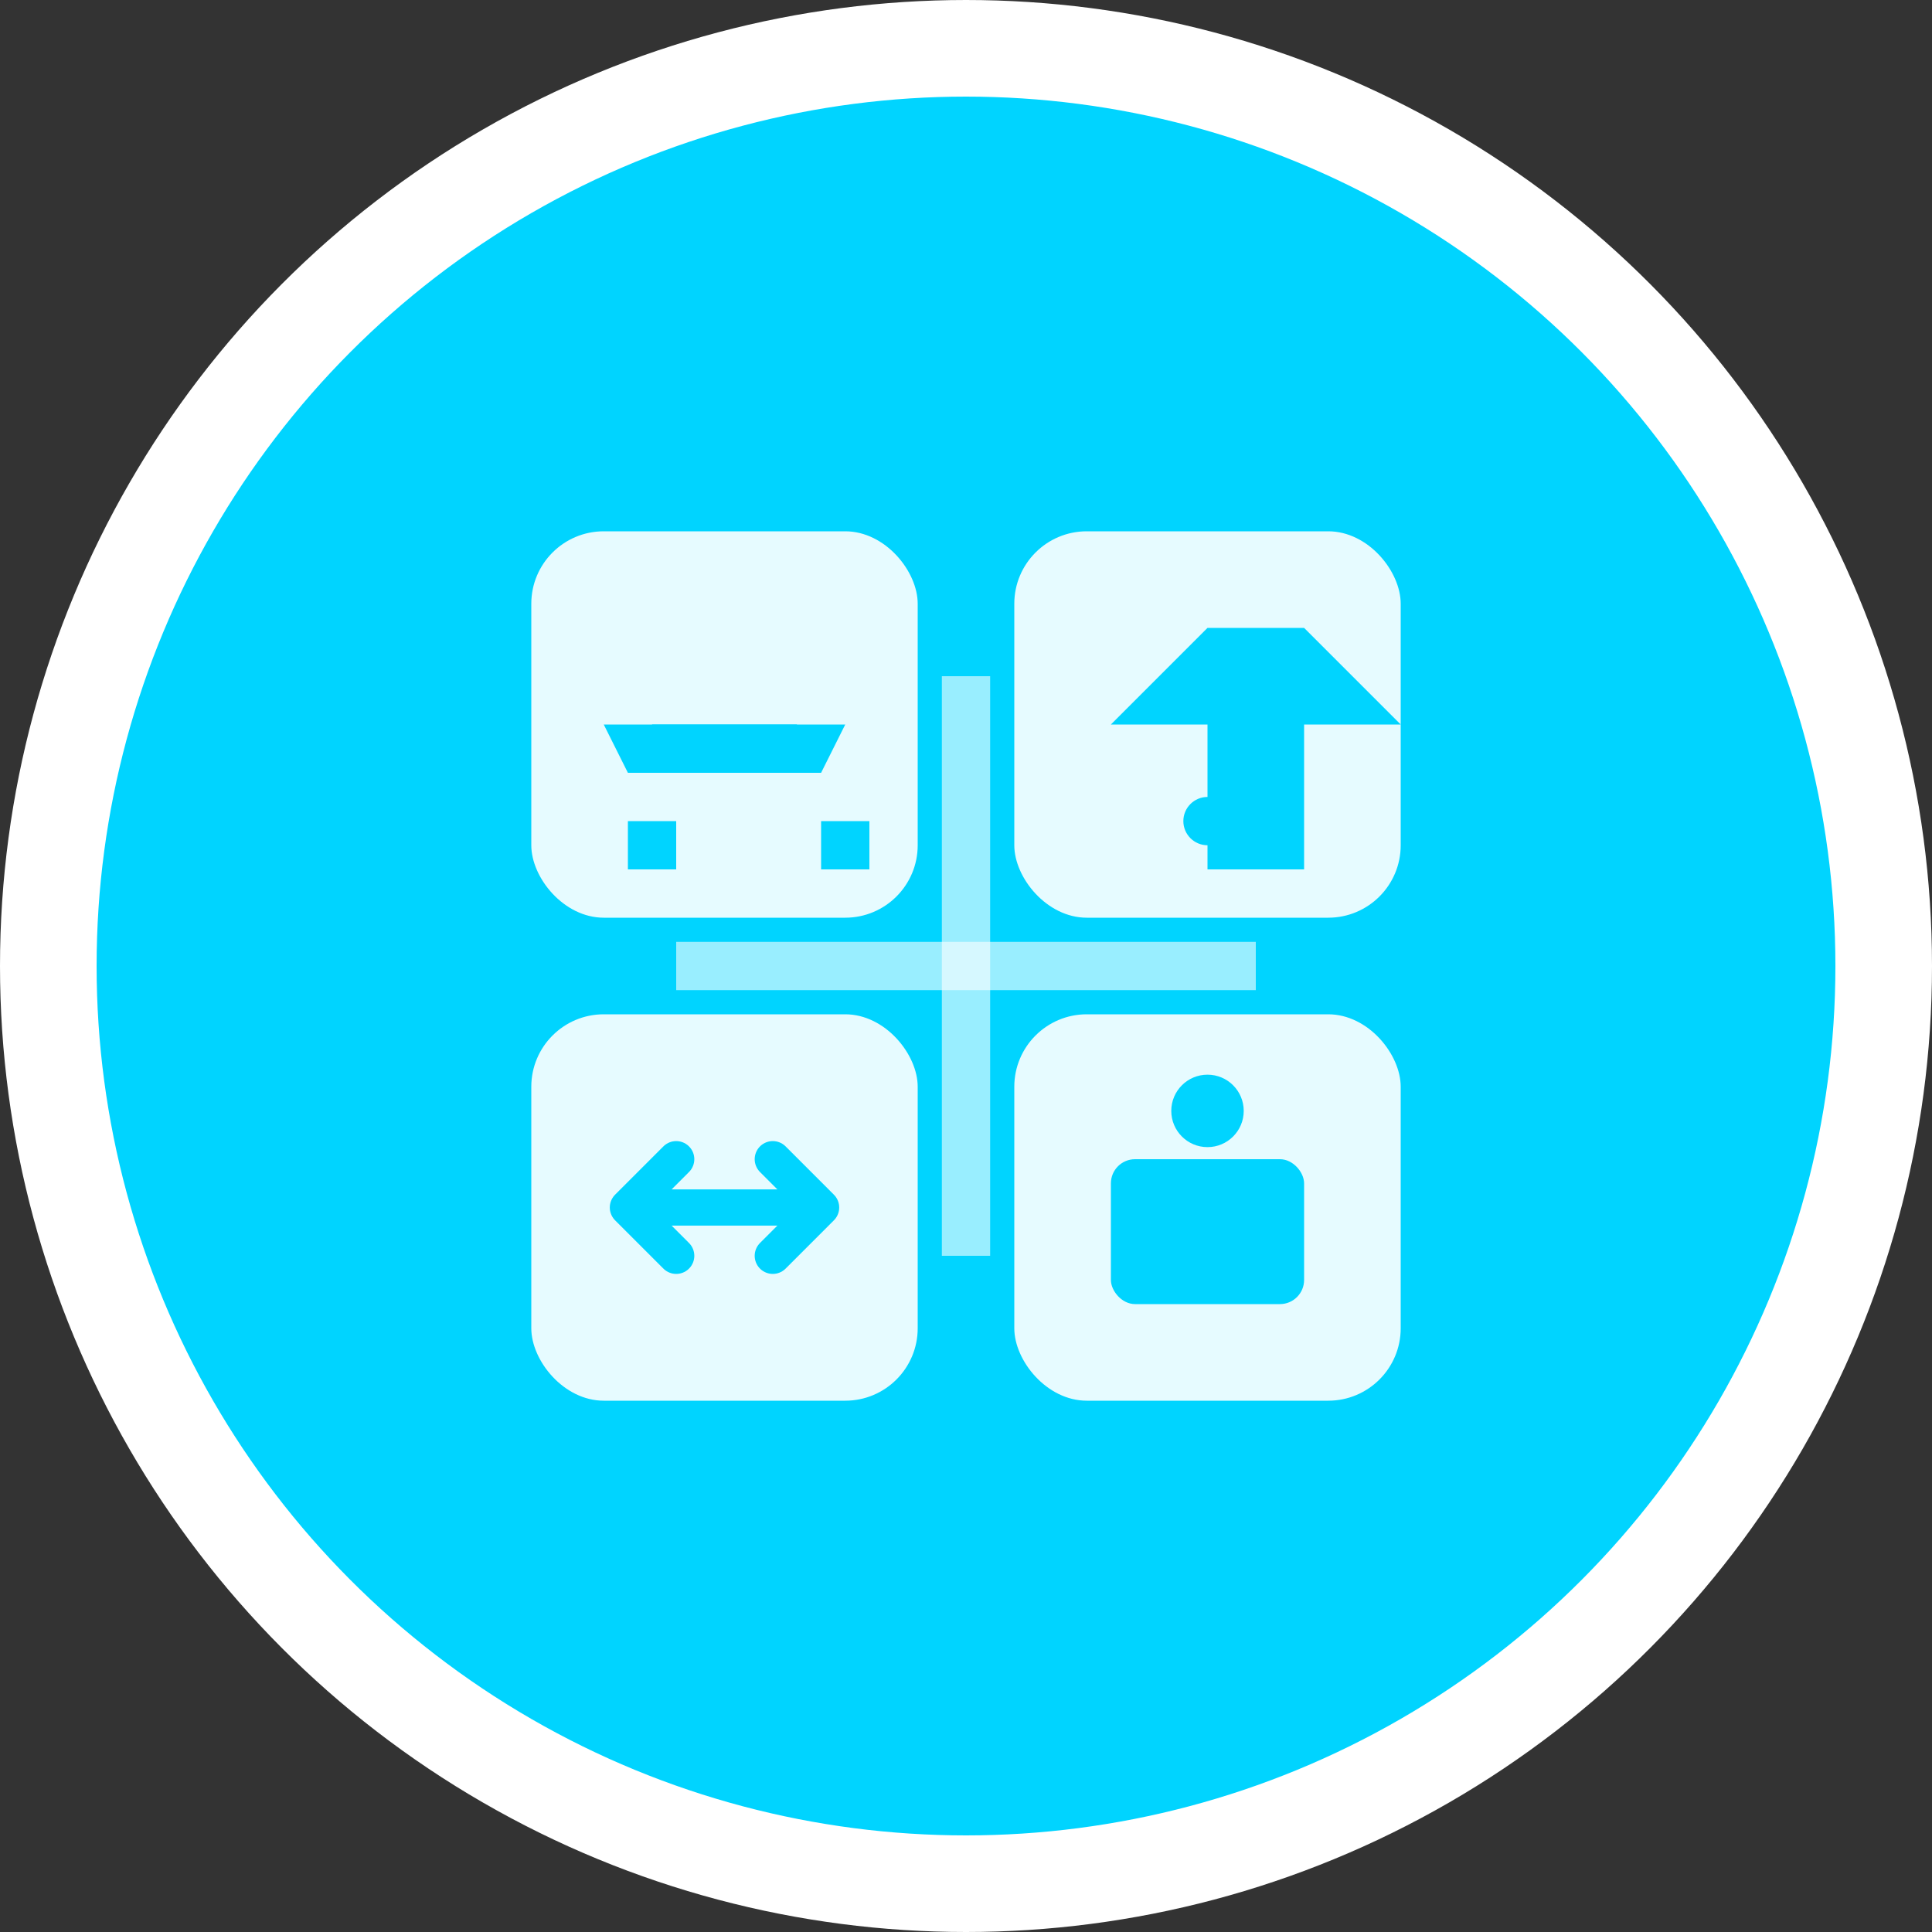
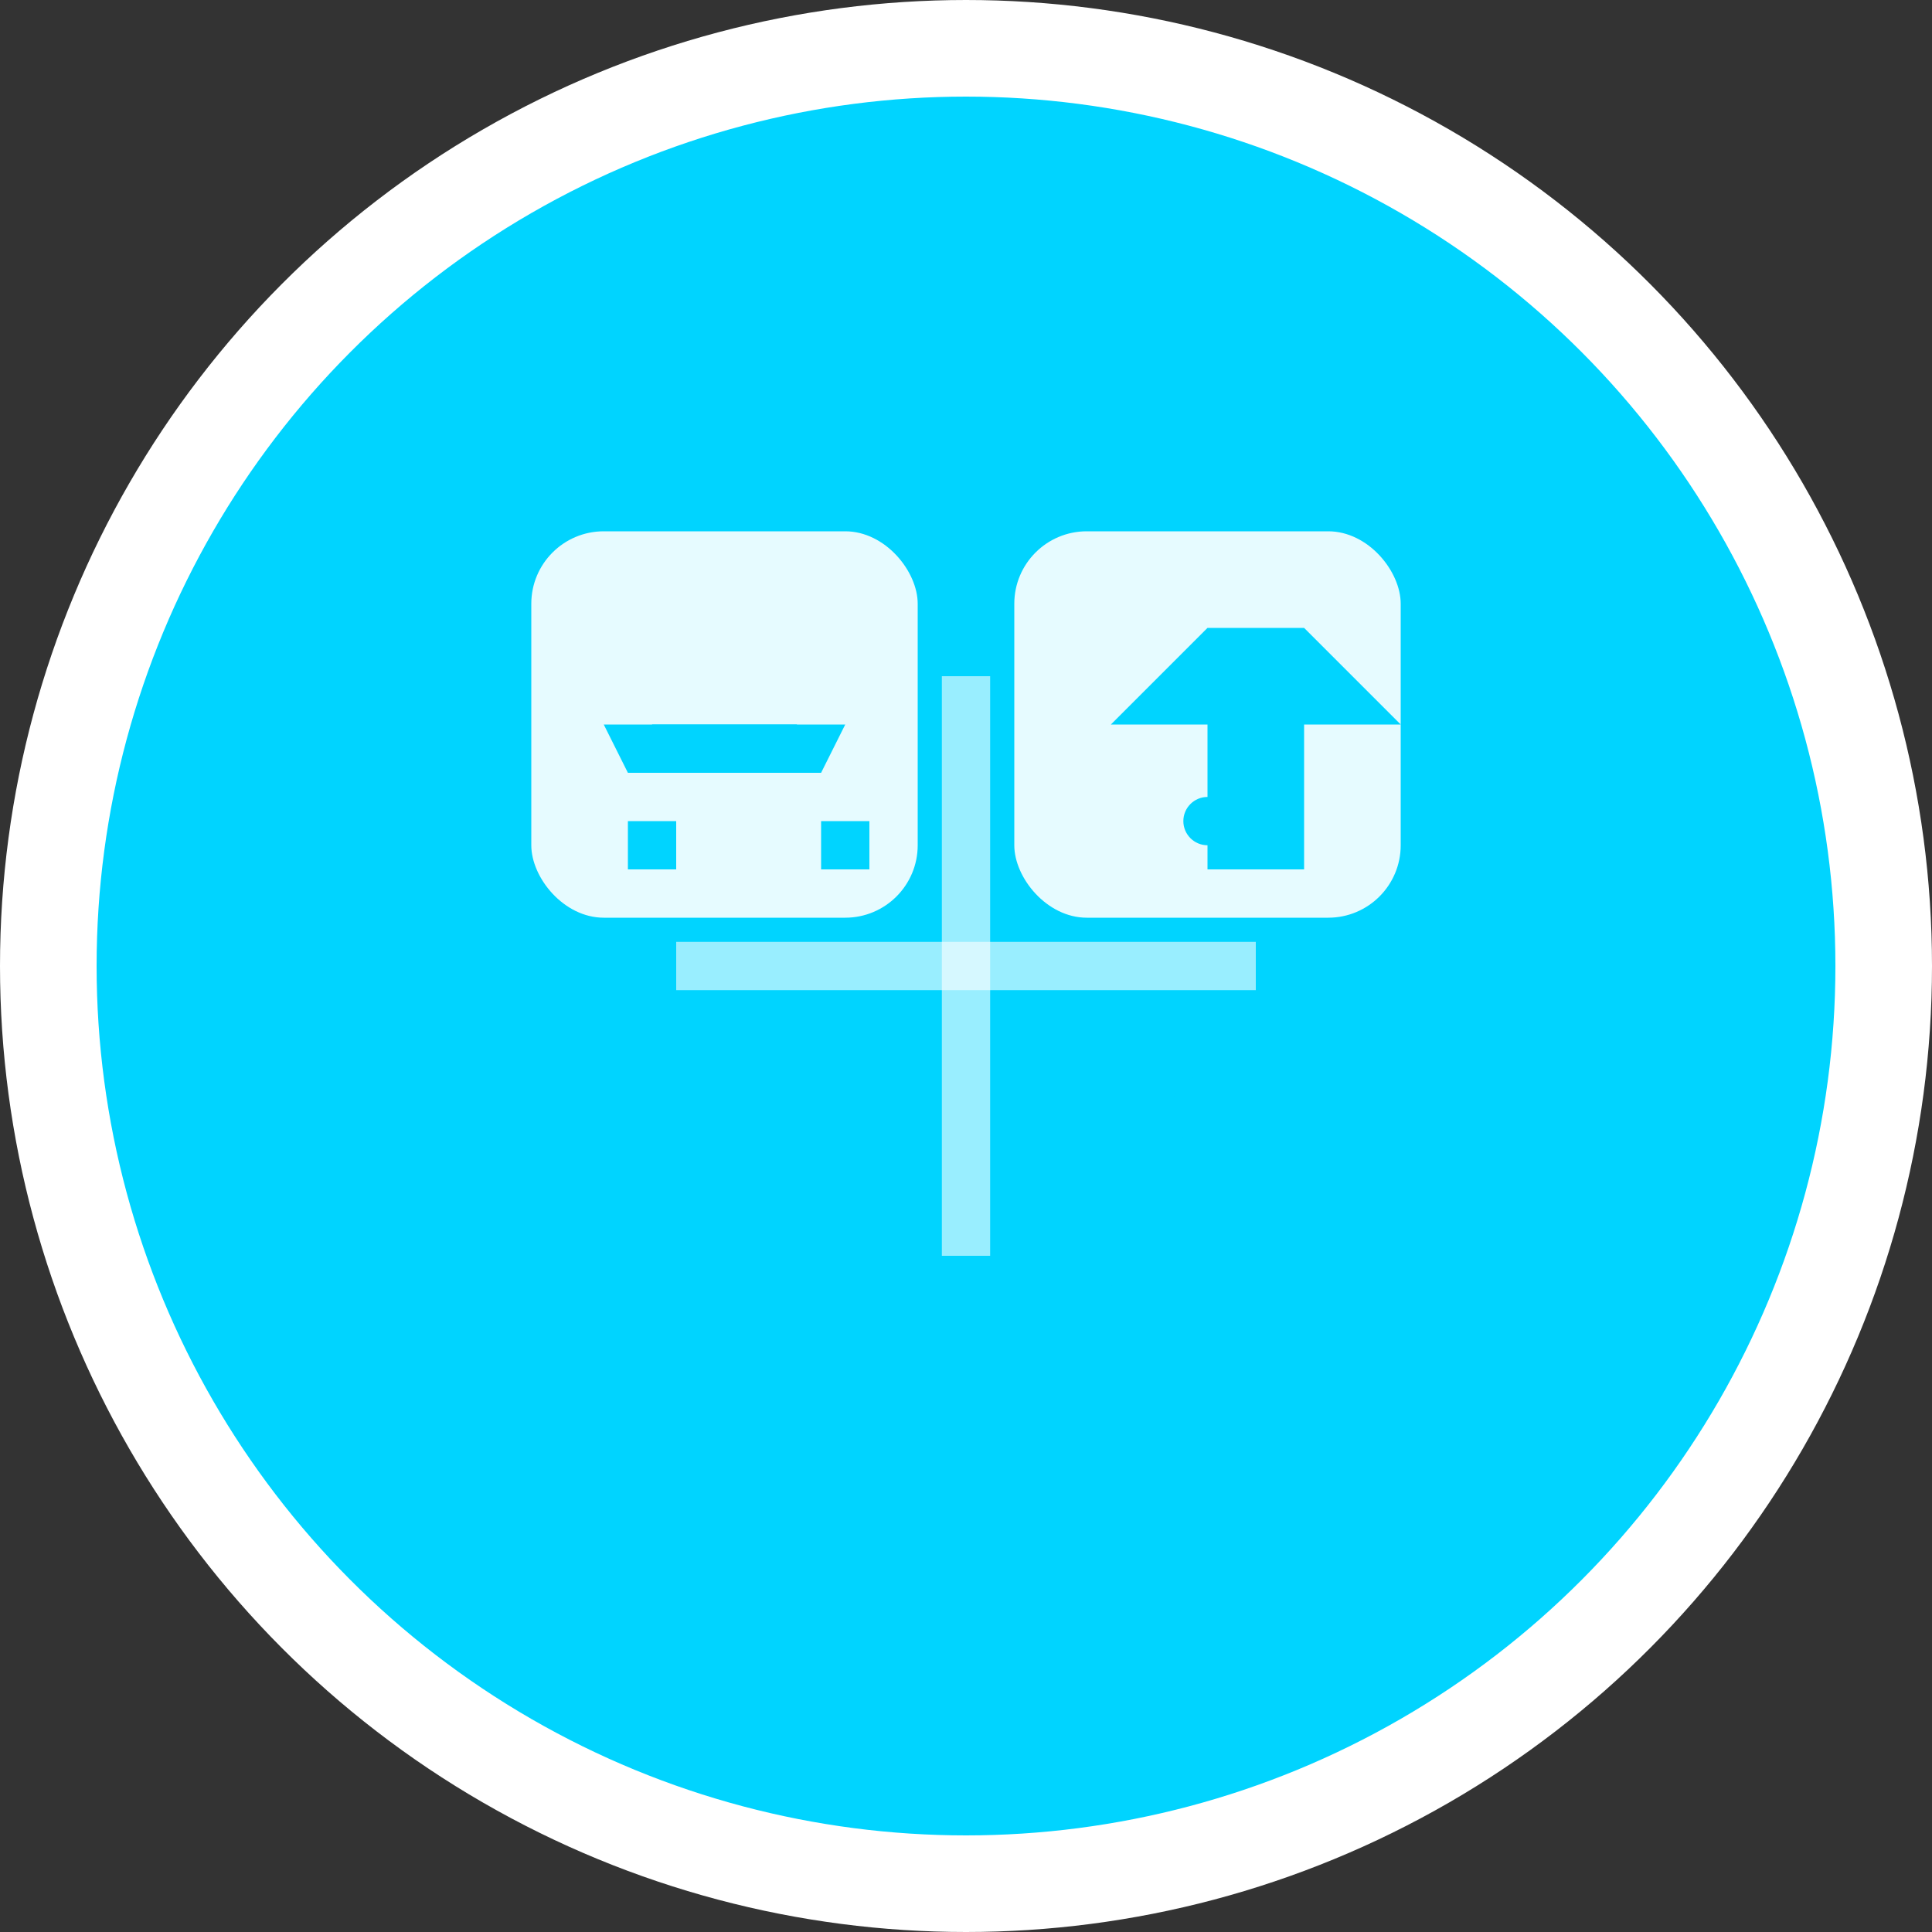
<svg xmlns="http://www.w3.org/2000/svg" width="80" height="80" viewBox="0 0 80 80" fill="none">
  <rect x="0" y="0" width="80" height="80" fill="#333333" stroke="none" />
  <circle cx="40" cy="40" r="38" fill="#00d4ff" stroke="#ffffff" stroke-width="4" />
  <g transform="translate(20, 20)">
    <rect x="2" y="2" width="16" height="16" rx="3" fill="#ffffff" opacity="0.9" />
    <rect x="22" y="2" width="16" height="16" rx="3" fill="#ffffff" opacity="0.9" />
-     <rect x="2" y="22" width="16" height="16" rx="3" fill="#ffffff" opacity="0.9" />
-     <rect x="22" y="22" width="16" height="16" rx="3" fill="#ffffff" opacity="0.9" />
    <g transform="translate(4, 4)">
      <path d="M2 8h8l1-2H1l1 2zm0 2v2h2v-2H2zm8 0v2h2v-2h-2z" fill="#00d4ff" />
      <rect x="3" y="6" width="6" height="2" fill="#00d4ff" />
    </g>
    <g transform="translate(24, 4)">
      <path d="M6 2L2 6h4v6h4V6h4l-4-4z" fill="#00d4ff" />
      <circle cx="6" cy="10" r="1" fill="#00d4ff" />
    </g>
    <g transform="translate(4, 24)">
-       <path d="M2 6h8M2 6l2-2M2 6l2 2M10 6l-2-2M10 6l-2 2" stroke="#00d4ff" stroke-width="1.5" stroke-linecap="round" />
+       <path d="M2 6h8M2 6l2-2M2 6l2 2l-2-2M10 6l-2 2" stroke="#00d4ff" stroke-width="1.5" stroke-linecap="round" />
    </g>
    <g transform="translate(24, 24)">
      <rect x="2" y="4" width="8" height="6" rx="1" fill="#00d4ff" />
      <circle cx="6" cy="2" r="1.5" fill="#00d4ff" />
    </g>
  </g>
  <line x1="28" y1="40" x2="52" y2="40" stroke="#ffffff" stroke-width="2" opacity="0.6" />
  <line x1="40" y1="28" x2="40" y2="52" stroke="#ffffff" stroke-width="2" opacity="0.6" />
</svg>